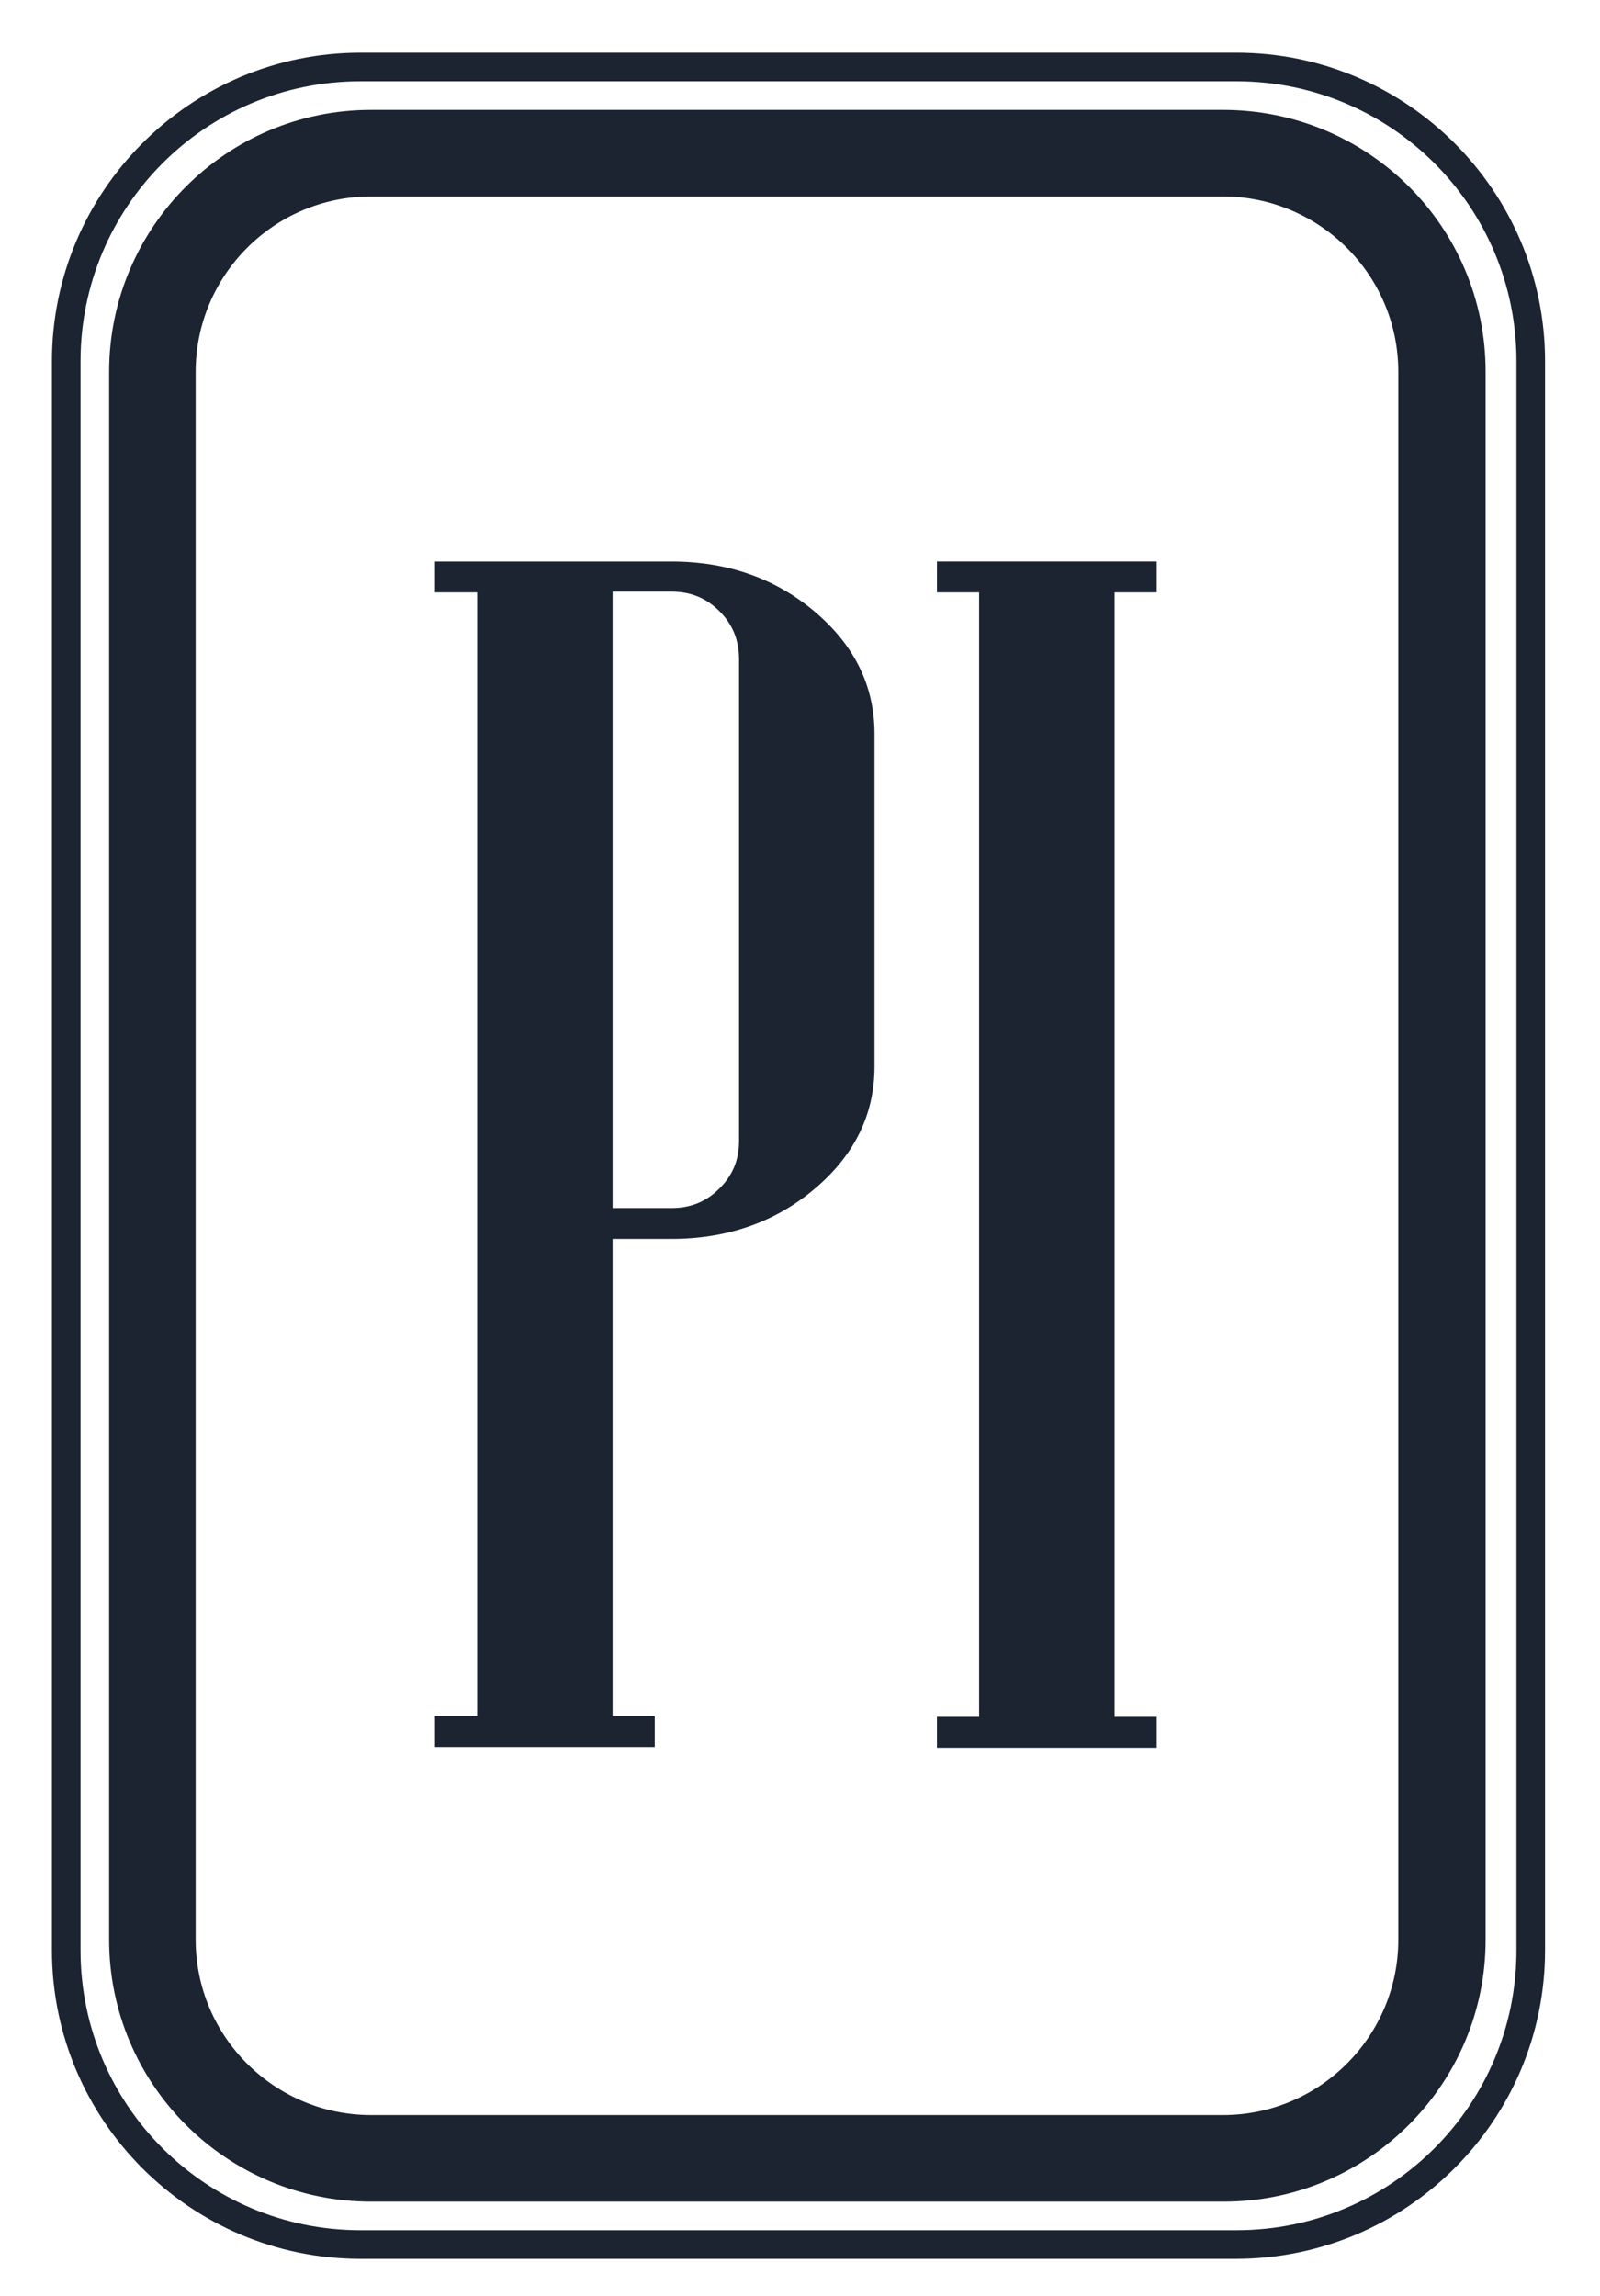
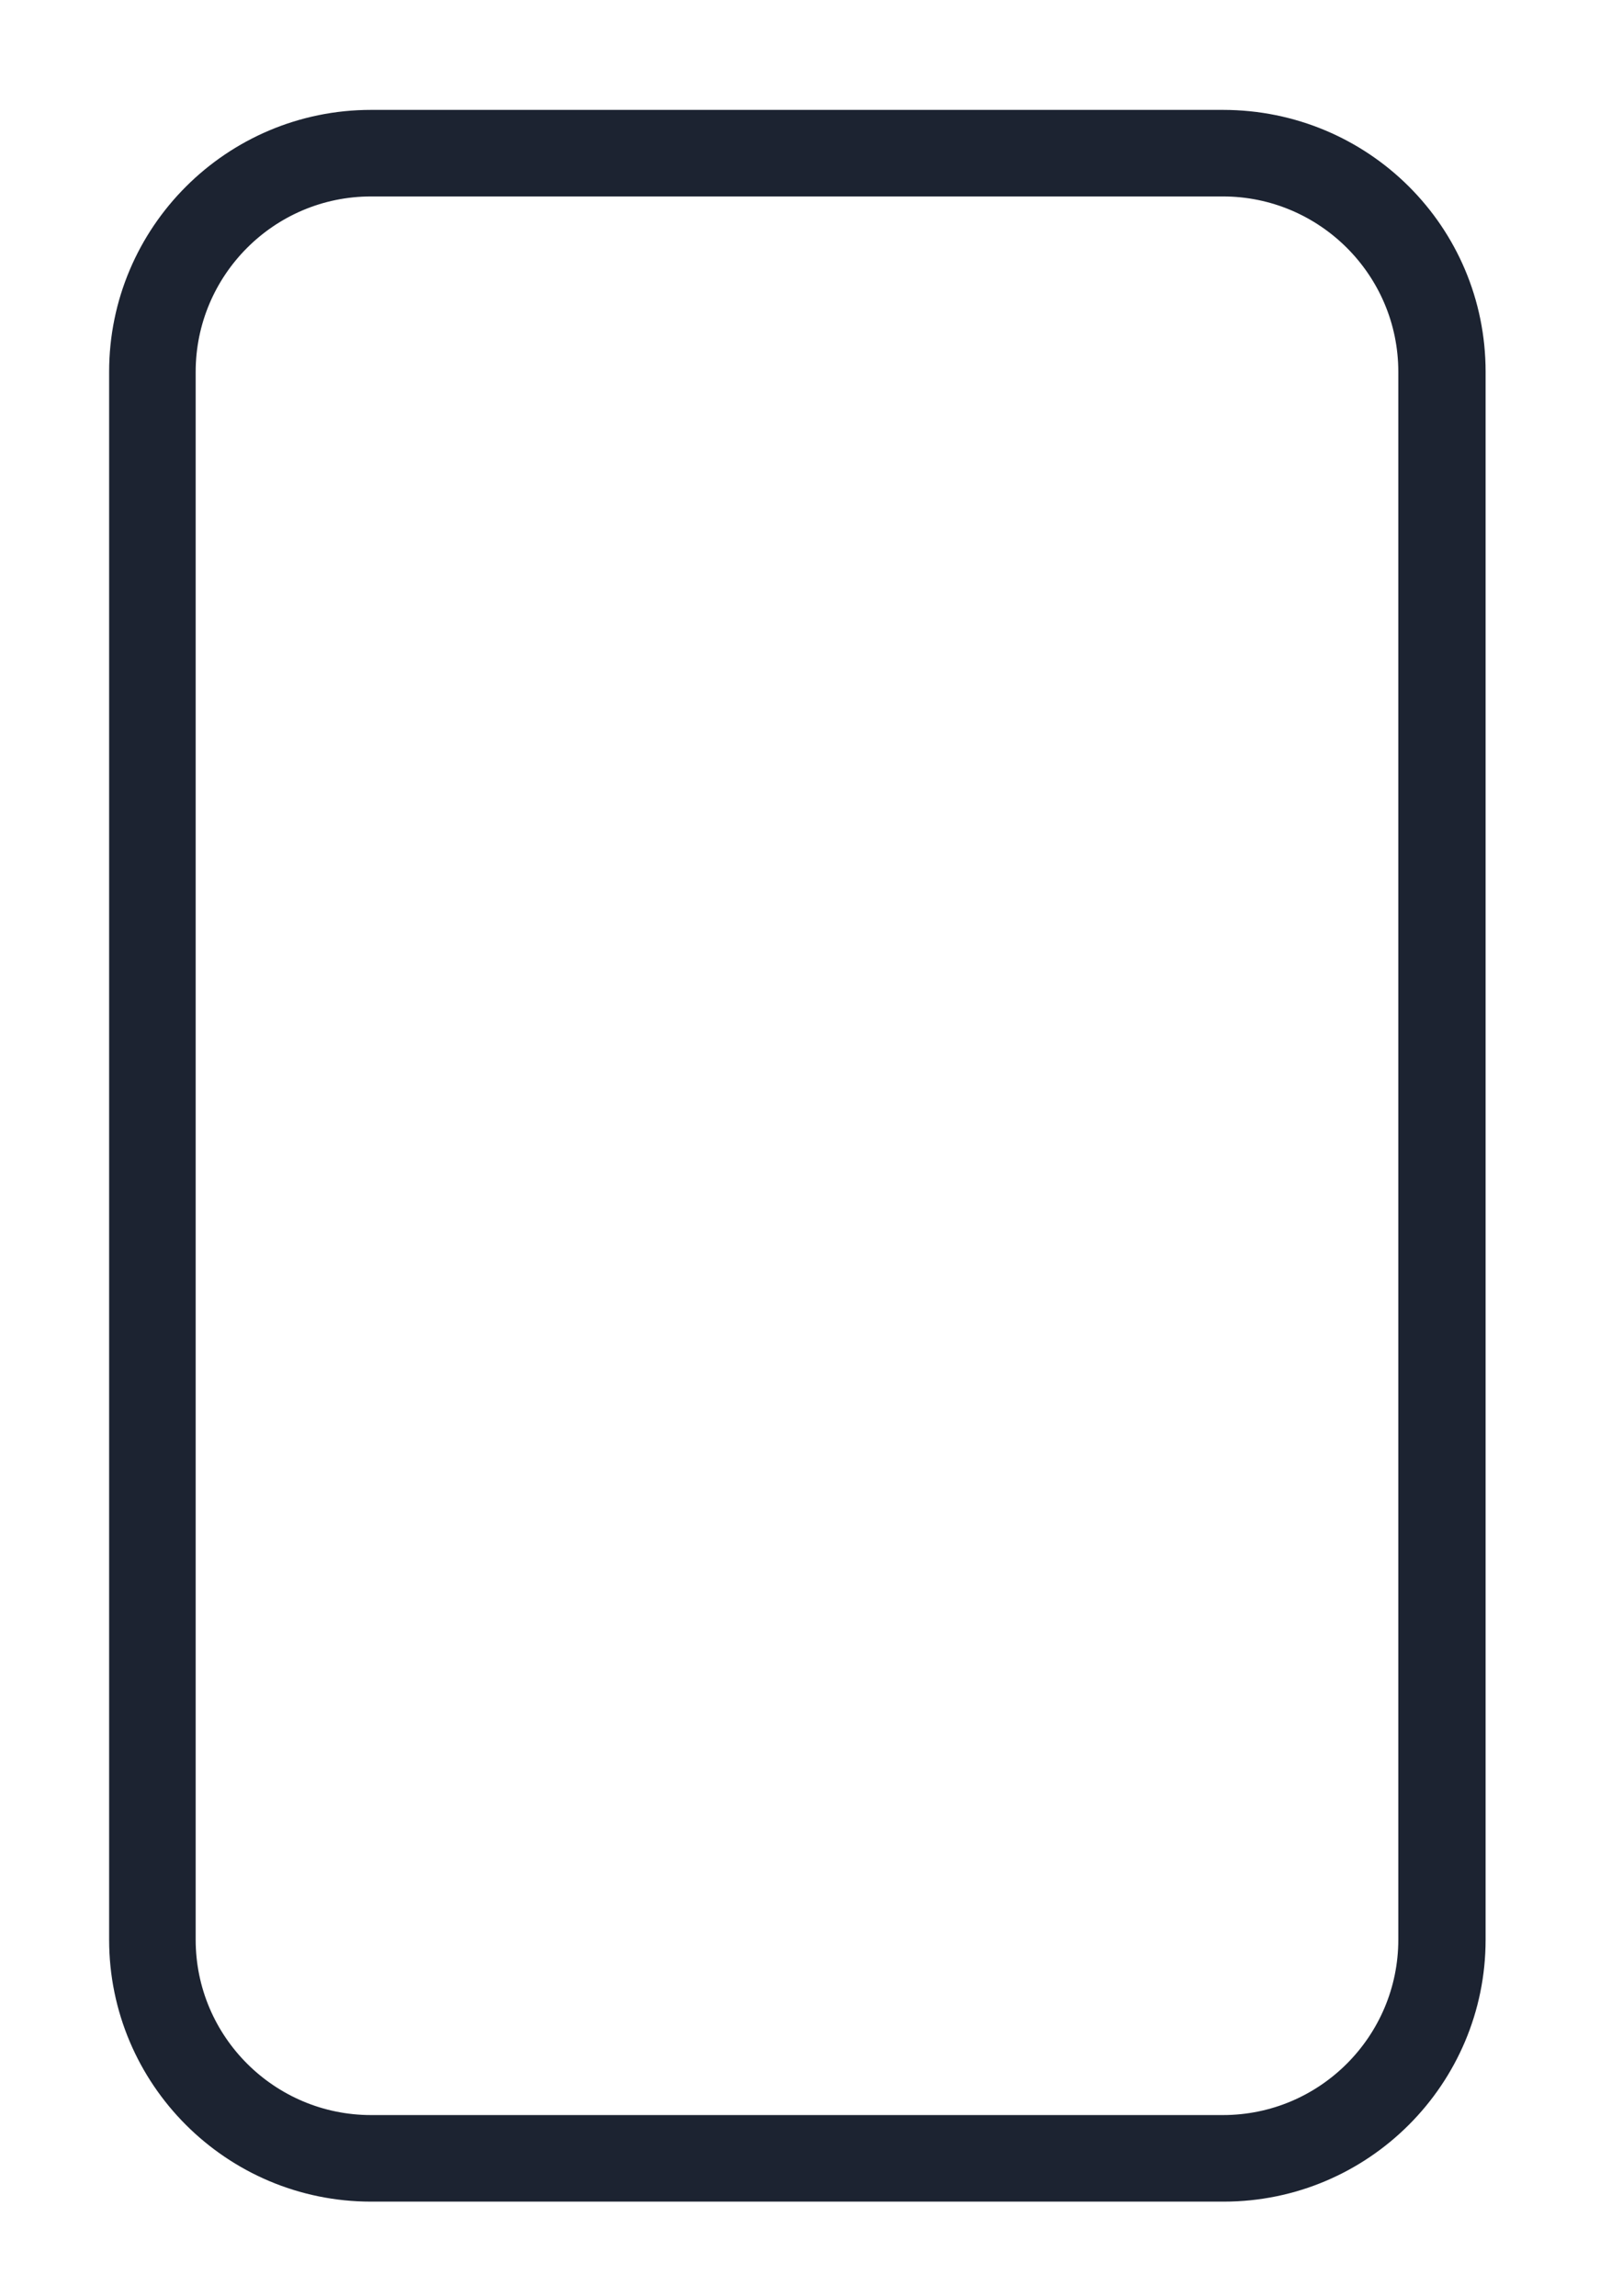
<svg xmlns="http://www.w3.org/2000/svg" id="Ebene_1" version="1.1" viewBox="0 0 212.6 305">
  <defs>
    <style>
      .st0 {
        fill: #1c2331;
      }
    </style>
  </defs>
-   <path class="st0" d="M164.2,300.1H47.9c-22.6,0-41-18.4-41-41V48C6.9,25.4,25.3,7,47.9,7h116.4c22.6,0,41,18.4,41,41v211.1c0,22.6-18.4,41-41.1,41ZM47.9,10.8c-20.6,0-37.2,16.7-37.2,37.2v211.1c0,20.6,16.7,37.2,37.2,37.2h116.4c20.6,0,37.2-16.7,37.2-37.2V48c0-20.6-16.7-37.2-37.2-37.2,0,0-116.4,0-116.4,0Z" />
  <path class="st0" d="M162.5,26.1c12.8,0,23.3,10.4,23.3,23.3v208.3c0,12.8-10.4,23.3-23.3,23.3H49.3c-12.8,0-23.3-10.4-23.3-23.3V49.4c0-12.8,10.4-23.3,23.3-23.3h113.2M162.5,14.6H49.3c-19.2,0-34.8,15.6-34.8,34.8v208.3c0,19.2,15.6,34.8,34.8,34.8h113.3c19.2,0,34.8-15.6,34.8-34.8V49.4c0-19.3-15.6-34.8-34.9-34.8h0Z" />
  <g>
-     <path class="st0" d="M116.2,141.7c0,6.3-2.6,11.7-7.9,16.2s-11.7,6.7-19.1,6.7h-7.8v63.4h5.6v4.1h-29.2v-4.1h5.6V78.7h-5.6v-4.1h31.4c7.4,0,13.8,2.2,19.1,6.7s7.9,9.9,7.9,16.2v44.2ZM98.2,151.6v-64c0-2.5-.8-4.6-2.6-6.4-1.8-1.8-3.9-2.6-6.4-2.6h-7.8v81.9h7.8c2.5,0,4.6-.8,6.4-2.6,1.7-1.7,2.6-3.7,2.6-6.3Z" />
-     <path class="st0" d="M153.7,232.2h-29.2v-4.1h5.6V78.7h-5.6v-4.1h29.2v4.1h-5.6v149.4h5.6v4.1h0Z" />
-   </g>
+     </g>
</svg>